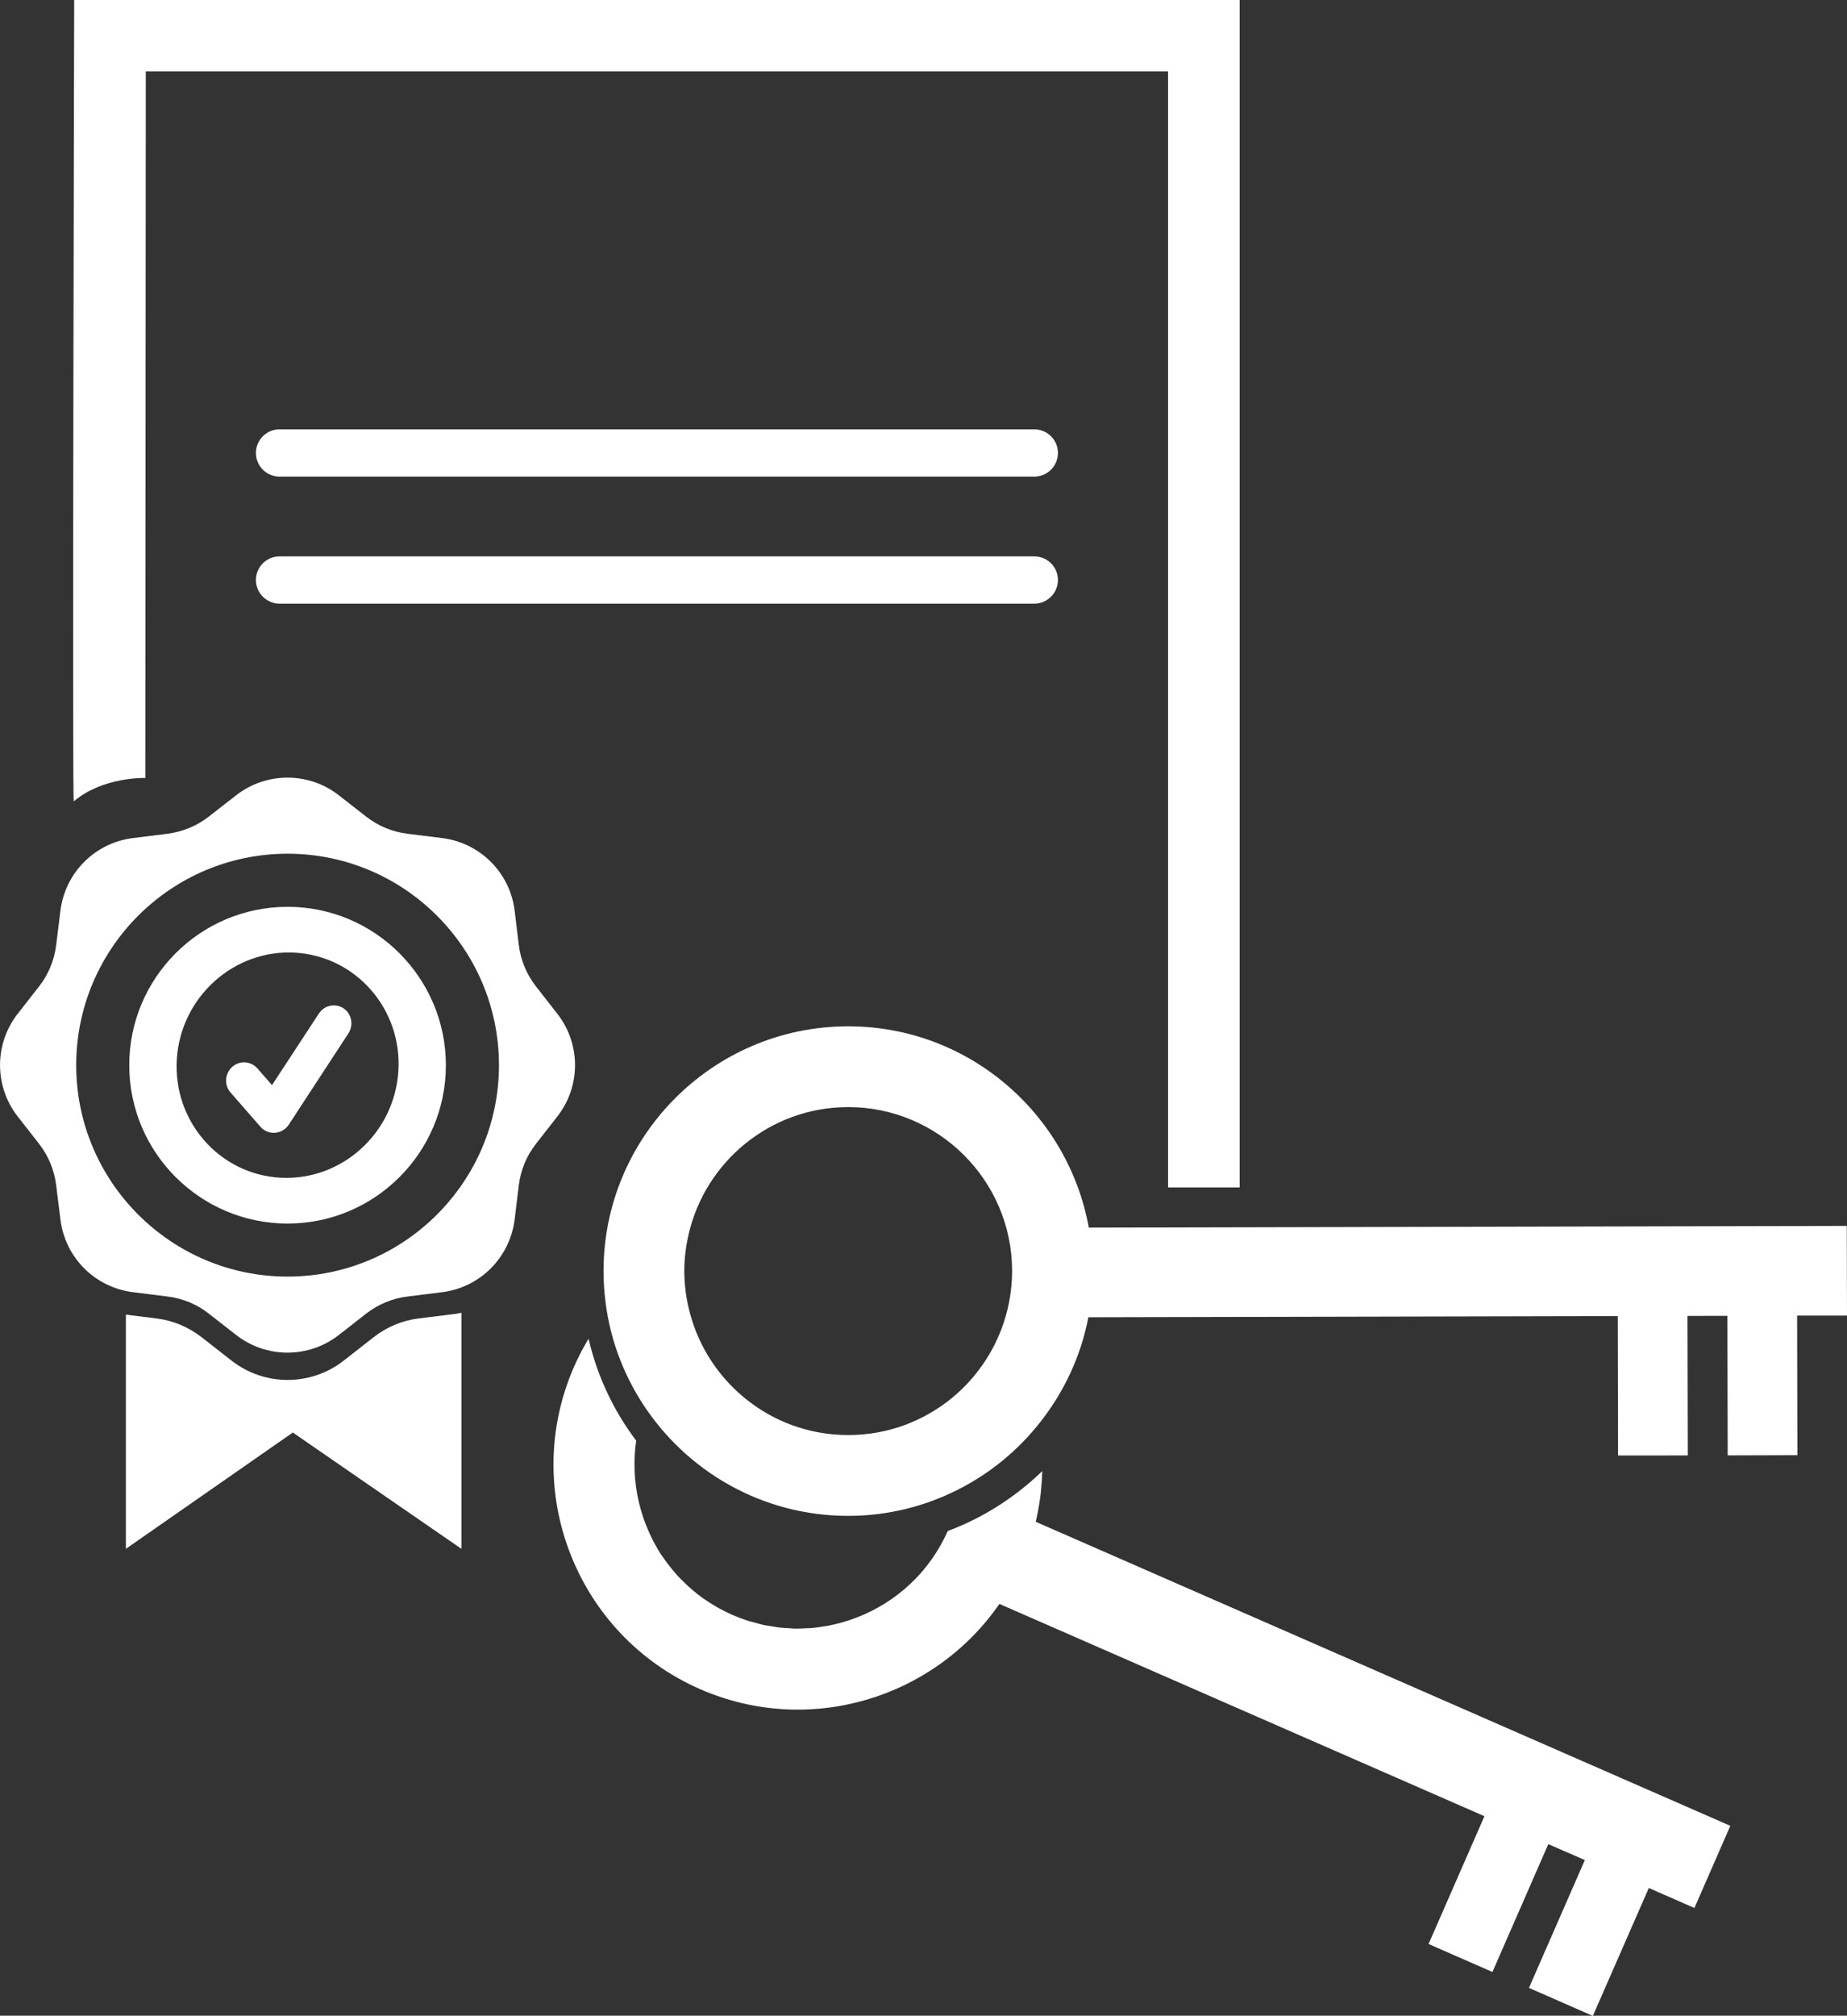
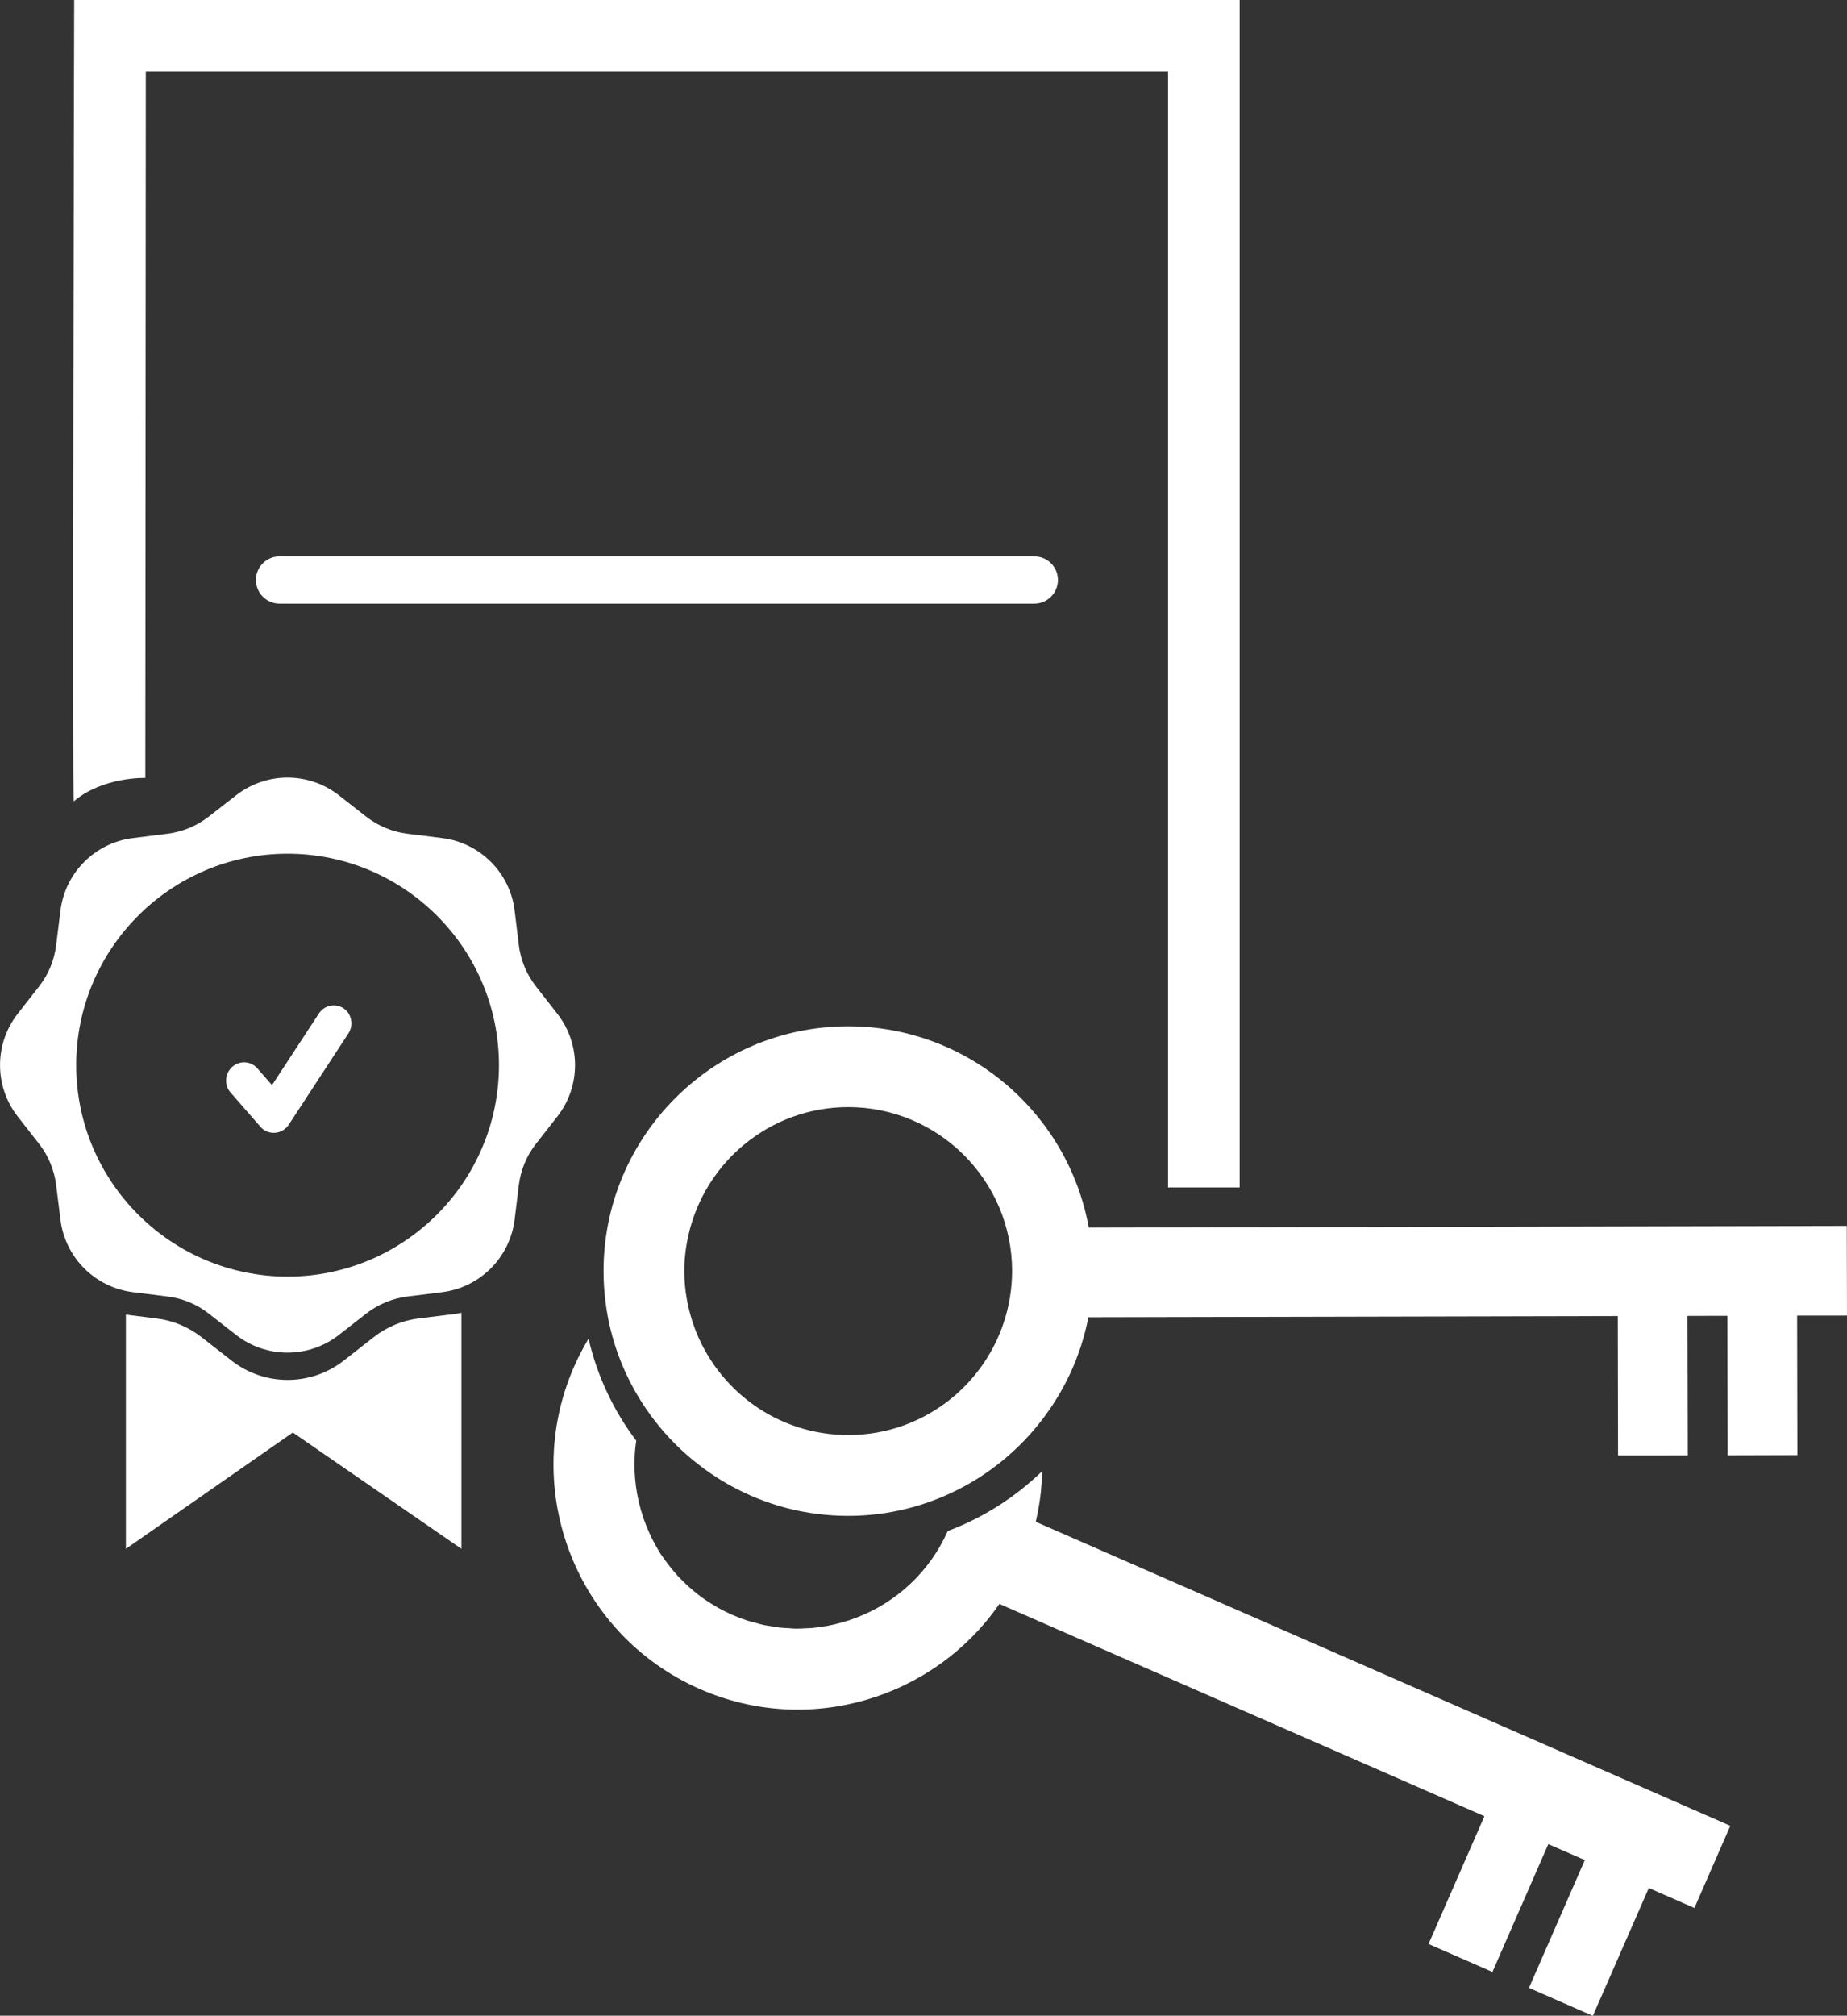
<svg xmlns="http://www.w3.org/2000/svg" version="1.1" id="Layer_1" x="0px" y="0px" width="34.584px" height="37.733px" viewBox="0 0 34.584 37.733" style="enable-background:new 0 0 34.584 37.733;" xml:space="preserve">
  <rect x="0" y="0" width="34.584" height="37.733" fill="#333333" stroke="none" />
  <style type="text/css">
	.st0{fill:#FFFFFF;}
	.st1{fill:none;}
</style>
  <g>
    <path class="st0" d="M1.389,0c0,0-0.038,15.025-0.008,15.001c0.547-0.465,1.34-0.438,1.34-0.438L2.73,1.335h19.141v20.893h1.341V0   H1.389z" />
    <rect x="0.003" class="st1" width="34.581" height="37.732" />
-     <path class="st0" d="M19.366,8.922H5.235c-0.245,0-0.443-0.199-0.443-0.443c0-0.245,0.199-0.442,0.443-0.442h14.131   c0.245,0,0.443,0.197,0.443,0.442C19.809,8.725,19.61,8.922,19.366,8.922" />
    <rect x="0.003" class="st1" width="34.581" height="37.732" />
    <path class="st0" d="M19.366,11.3H5.235c-0.245,0-0.443-0.199-0.443-0.443c0-0.245,0.199-0.442,0.443-0.442h14.131   c0.245,0,0.443,0.197,0.443,0.442S19.61,11.3,19.366,11.3" />
    <rect x="0.003" class="st1" width="34.581" height="37.732" />
    <path class="st0" d="M10.437,18.979l-0.403-0.516c-0.173-0.223-0.284-0.488-0.319-0.768l-0.079-0.651   c-0.088-0.71-0.648-1.268-1.358-1.356l-0.651-0.081c-0.28-0.035-0.546-0.145-0.768-0.318l-0.516-0.403   c-0.564-0.439-1.355-0.439-1.92,0l-0.516,0.402c-0.223,0.173-0.488,0.283-0.768,0.319l-0.649,0.081   c-0.71,0.088-1.269,0.647-1.358,1.356l-0.081,0.651c-0.035,0.28-0.143,0.546-0.318,0.768l-0.403,0.516   c-0.439,0.564-0.439,1.355,0,1.919l0.403,0.516c0.174,0.223,0.283,0.488,0.318,0.768l0.081,0.649   c0.088,0.711,0.647,1.269,1.358,1.358L3.14,24.27c0.279,0.035,0.544,0.143,0.767,0.318l0.516,0.403c0.564,0.439,1.355,0.439,1.92,0   l0.516-0.403c0.223-0.173,0.488-0.283,0.768-0.318l0.651-0.081c0.71-0.088,1.268-0.647,1.358-1.358l0.079-0.649   c0.035-0.28,0.145-0.546,0.319-0.768l0.403-0.516C10.877,20.335,10.877,19.543,10.437,18.979 M5.385,23.897   c-2.182,0-3.958-1.775-3.958-3.958s1.775-3.958,3.958-3.958s3.958,1.776,3.958,3.958C9.342,22.122,7.566,23.897,5.385,23.897" />
    <rect x="0.003" class="st1" width="34.581" height="37.732" />
    <path class="st0" d="M8.552,24.592l-0.711,0.088c-0.306,0.037-0.597,0.159-0.84,0.348L6.436,25.47c-0.617,0.482-1.483,0.482-2.1,0   l-0.565-0.441c-0.245-0.19-0.534-0.311-0.84-0.348l-0.574-0.072v4.384l3.126-2.177l3.157,2.177v-4.42   C8.61,24.578,8.582,24.588,8.552,24.592" />
    <rect x="0.003" class="st1" width="34.581" height="37.732" />
    <path class="st0" d="M5.969,18.975l-0.876,1.338l-0.275-0.315c-0.122-0.138-0.333-0.151-0.471-0.026   c-0.138,0.126-0.152,0.339-0.031,0.478l0.562,0.644c0.058,0.067,0.142,0.106,0.229,0.111c0.014,0.001,0.029,0.001,0.044,0   c0.104-0.009,0.199-0.064,0.256-0.152l1.117-1.709c0.102-0.156,0.061-0.366-0.091-0.469C6.277,18.774,6.071,18.817,5.969,18.975" />
    <rect x="0.003" class="st1" width="34.581" height="37.732" />
-     <path class="st0" d="M5.385,16.975c-1.636,0-2.965,1.329-2.965,2.965c0,1.634,1.329,2.964,2.965,2.964s2.964-1.331,2.964-2.964   C8.348,18.305,7.019,16.975,5.385,16.975 M5.249,22.046c-1.142-0.064-2.013-1.059-1.938-2.22c0.074-1.162,1.067-2.056,2.209-1.993   c1.145,0.064,2.015,1.059,1.939,2.221C7.384,21.215,6.394,22.109,5.249,22.046" />
-     <rect x="0.003" class="st1" width="34.581" height="37.732" />
    <path class="st0" d="M17.746,28.66c-0.342,0.77-0.963,1.331-1.694,1.615c-0.003,0.001-0.005,0.001-0.008,0.003   c-0.09,0.035-0.179,0.065-0.27,0.091c-0.012,0.004-0.024,0.005-0.036,0.009c-0.083,0.023-0.167,0.042-0.25,0.058   c-0.02,0.004-0.042,0.005-0.063,0.009c-0.076,0.013-0.152,0.024-0.229,0.031c-0.027,0.003-0.055,0.001-0.083,0.003   c-0.072,0.004-0.142,0.009-0.214,0.008c-0.04,0-0.078-0.005-0.118-0.008c-0.06-0.003-0.12-0.004-0.181-0.012   c-0.05-0.005-0.101-0.017-0.151-0.024c-0.049-0.008-0.099-0.013-0.147-0.024c-0.059-0.013-0.118-0.031-0.177-0.047   c-0.04-0.012-0.081-0.019-0.12-0.032c-0.099-0.032-0.196-0.069-0.293-0.111c-0.09-0.04-0.175-0.083-0.26-0.129   c-0.028-0.015-0.054-0.032-0.082-0.049c-0.055-0.032-0.109-0.067-0.161-0.102c-0.031-0.02-0.06-0.042-0.09-0.064   c-0.046-0.035-0.091-0.069-0.134-0.106c-0.029-0.024-0.059-0.05-0.088-0.076c-0.041-0.037-0.079-0.076-0.119-0.114   c-0.027-0.027-0.055-0.055-0.082-0.083c-0.038-0.041-0.073-0.085-0.109-0.127c-0.049-0.059-0.096-0.12-0.141-0.183   c-0.024-0.035-0.05-0.069-0.073-0.104c-0.031-0.046-0.058-0.095-0.085-0.143c-0.017-0.028-0.033-0.056-0.047-0.085   c-0.028-0.053-0.054-0.105-0.078-0.159c-0.012-0.024-0.022-0.049-0.032-0.073c-0.026-0.059-0.049-0.118-0.07-0.178   c-0.005-0.017-0.012-0.033-0.017-0.049c-0.128-0.377-0.183-0.779-0.158-1.183c0-0.001,0-0.004,0-0.006   c0.005-0.082,0.014-0.165,0.027-0.247c-0.421-0.557-0.73-1.205-0.893-1.91c-0.047,0.078-0.091,0.159-0.134,0.24   c-0.005,0.009-0.009,0.018-0.014,0.027c-0.044,0.085-0.086,0.17-0.124,0.259c-1.013,2.314,0.046,5.021,2.36,6.034   c2.04,0.893,4.384,0.174,5.605-1.595l9.082,3.974l-1.046,2.392l1.196,0.524l1.046-2.393l0.684,0.298l-1.046,2.393l1.196,0.524   l1.048-2.394l0.854,0.374l0.672-1.538l-13.005-5.691c0.026-0.109,0.046-0.218,0.064-0.327c0.006-0.045,0.014-0.088,0.02-0.133   c0.008-0.053,0.012-0.104,0.017-0.156c0.01-0.111,0.018-0.223,0.02-0.333C19.014,28.024,18.413,28.41,17.746,28.66" />
    <rect x="0.003" class="st1" width="34.581" height="37.732" />
    <path class="st0" d="M34.584,24.627l-0.004-1.679L20.387,22.98c-0.388-2.143-2.263-3.773-4.515-3.768   c-2.526,0.005-4.578,2.067-4.571,4.594c0,0.195,0.014,0.386,0.038,0.574c0.086,0.685,0.327,1.323,0.684,1.88   c0.817,1.274,2.246,2.12,3.868,2.116c0.735-0.001,1.427-0.179,2.042-0.489c0.605-0.305,1.131-0.738,1.546-1.267   c0.443-0.564,0.76-1.231,0.9-1.962l9.913-0.022l0.005,2.61l1.306-0.001l-0.006-2.612l0.747-0.001l0.006,2.612l1.305-0.004   l-0.005-2.612L34.584,24.627z M18.798,24.747c-0.184,0.562-0.526,1.054-0.973,1.422c-0.528,0.432-1.201,0.694-1.937,0.694   c-1.327,0.004-2.46-0.843-2.889-2.025c-0.117-0.325-0.184-0.672-0.186-1.036c0-0.237,0.028-0.465,0.079-0.688   c0.31-1.364,1.527-2.386,2.983-2.39c1.693-0.004,3.073,1.372,3.076,3.064C18.951,24.122,18.897,24.444,18.798,24.747" />
    <rect x="0.003" class="st1" width="34.581" height="37.732" />
    <rect x="0.003" class="st1" width="34.581" height="37.732" />
  </g>
</svg>